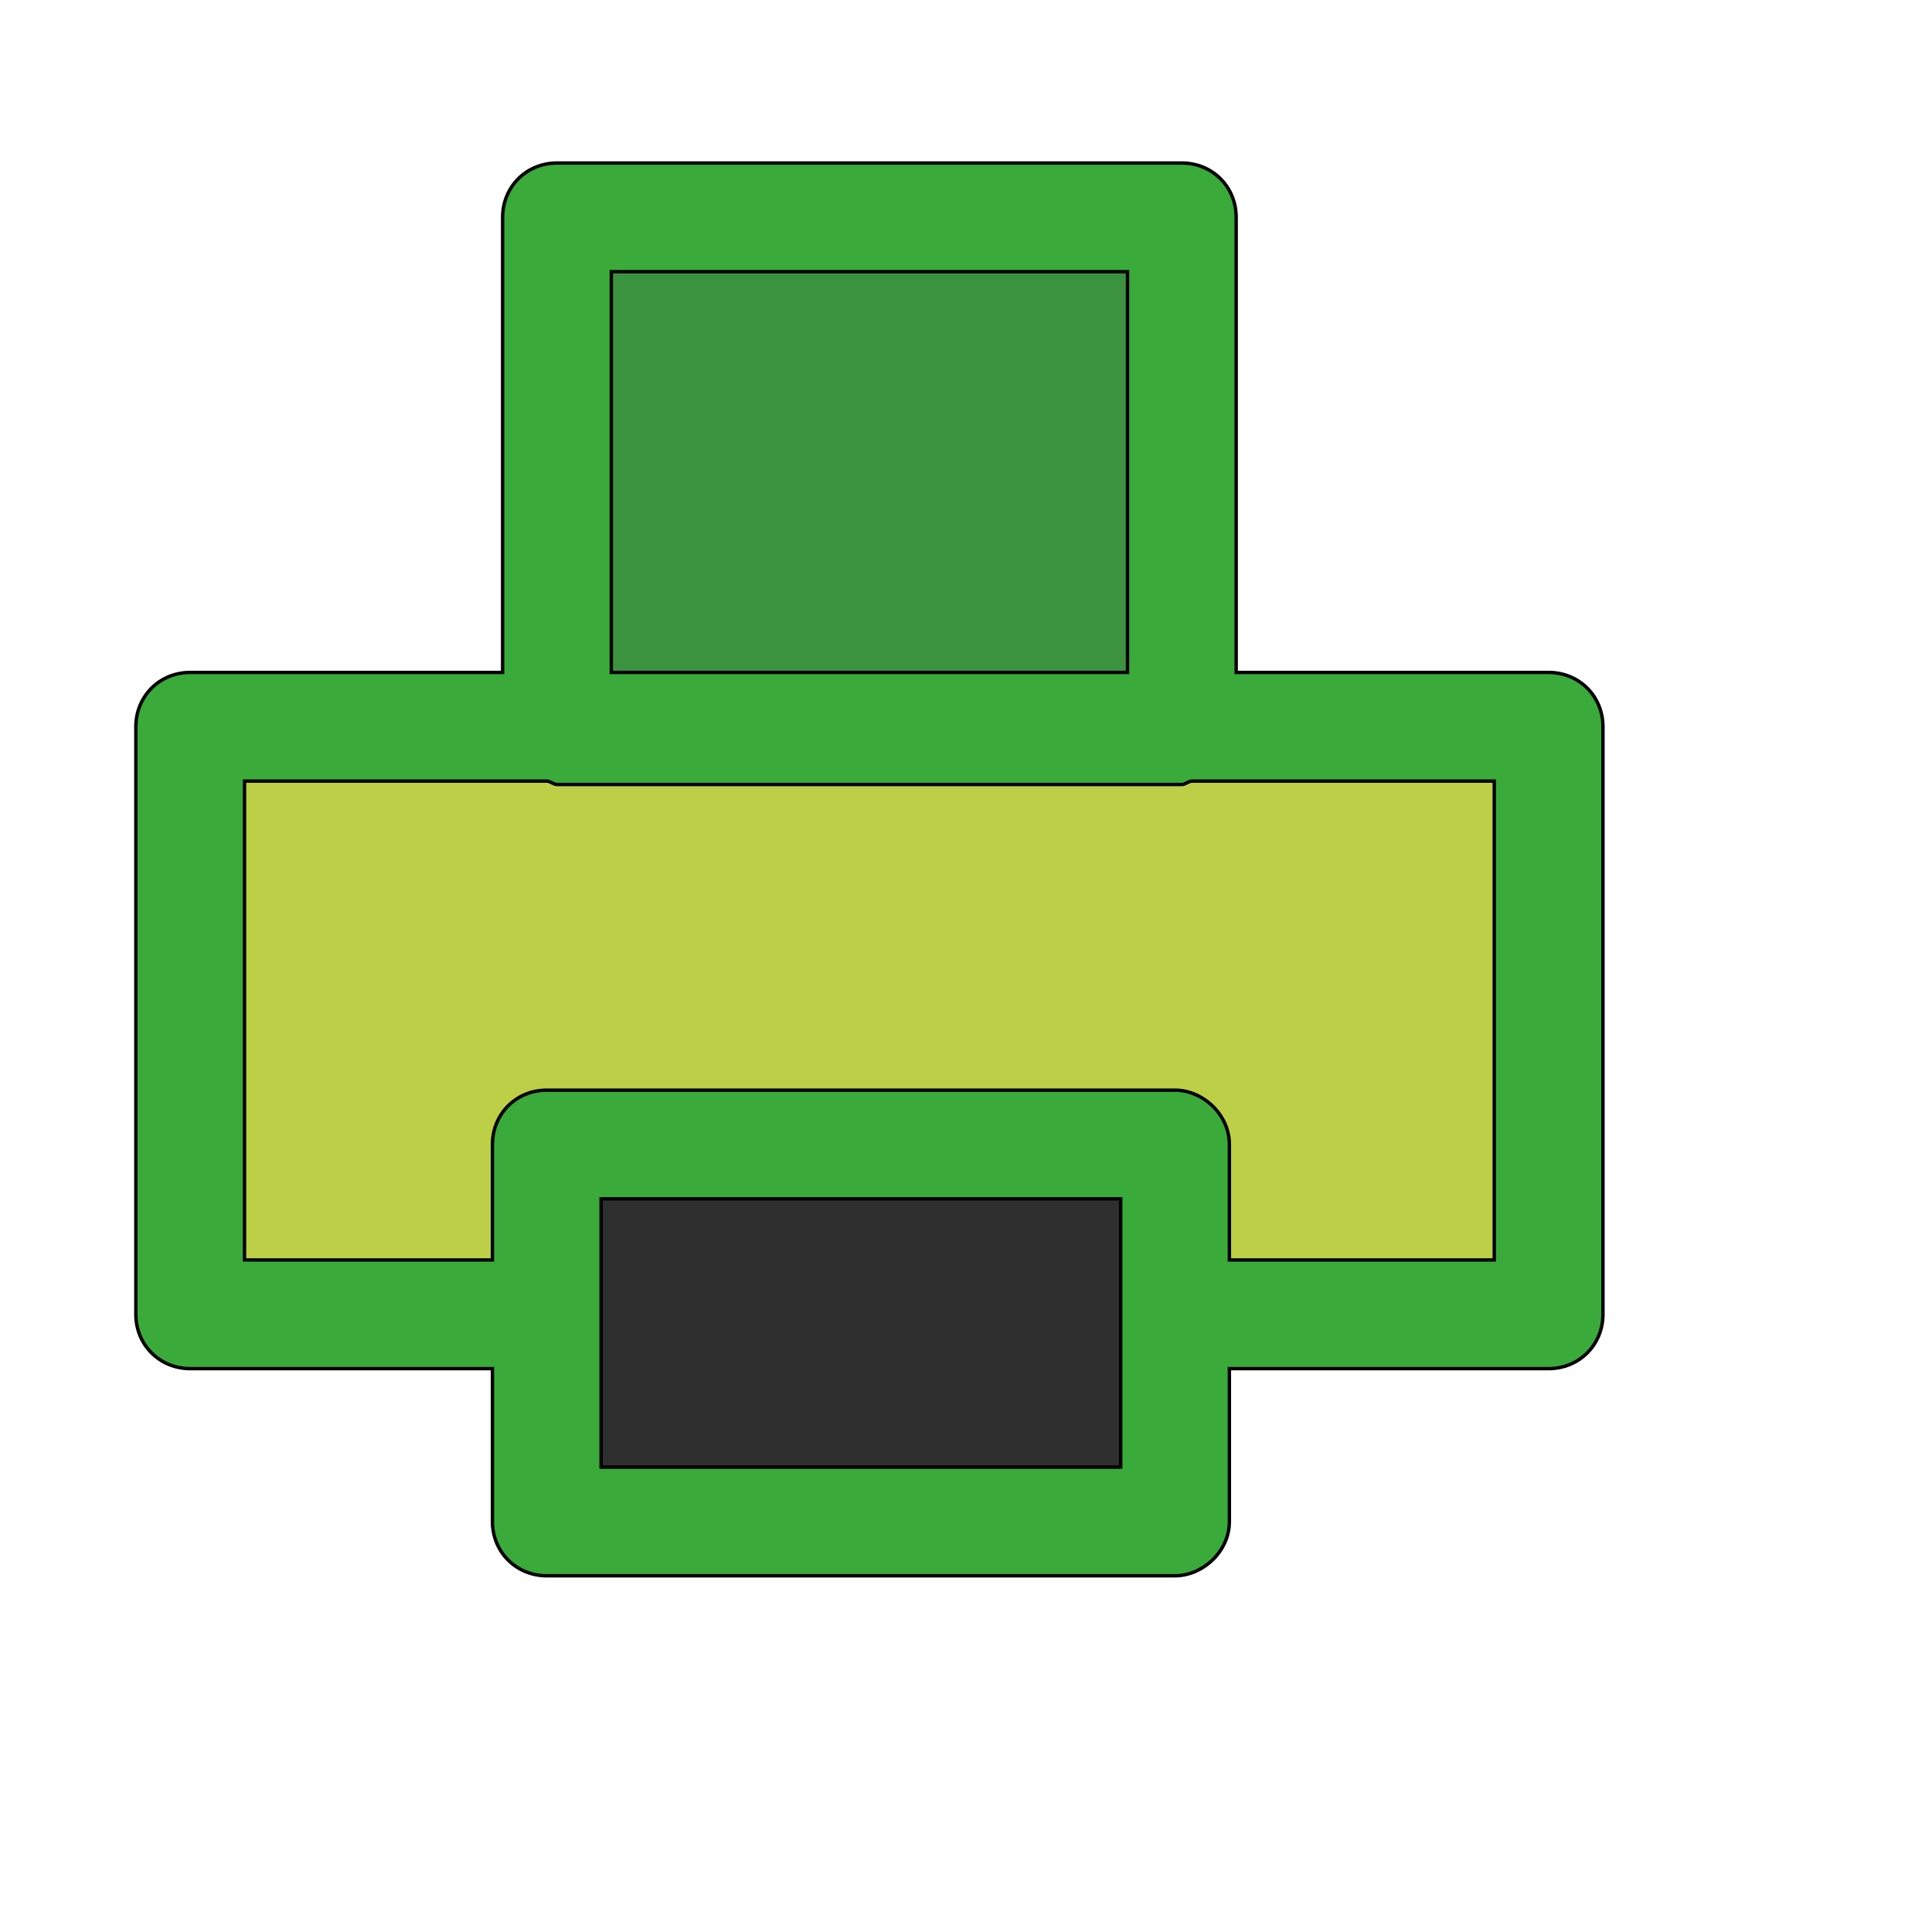
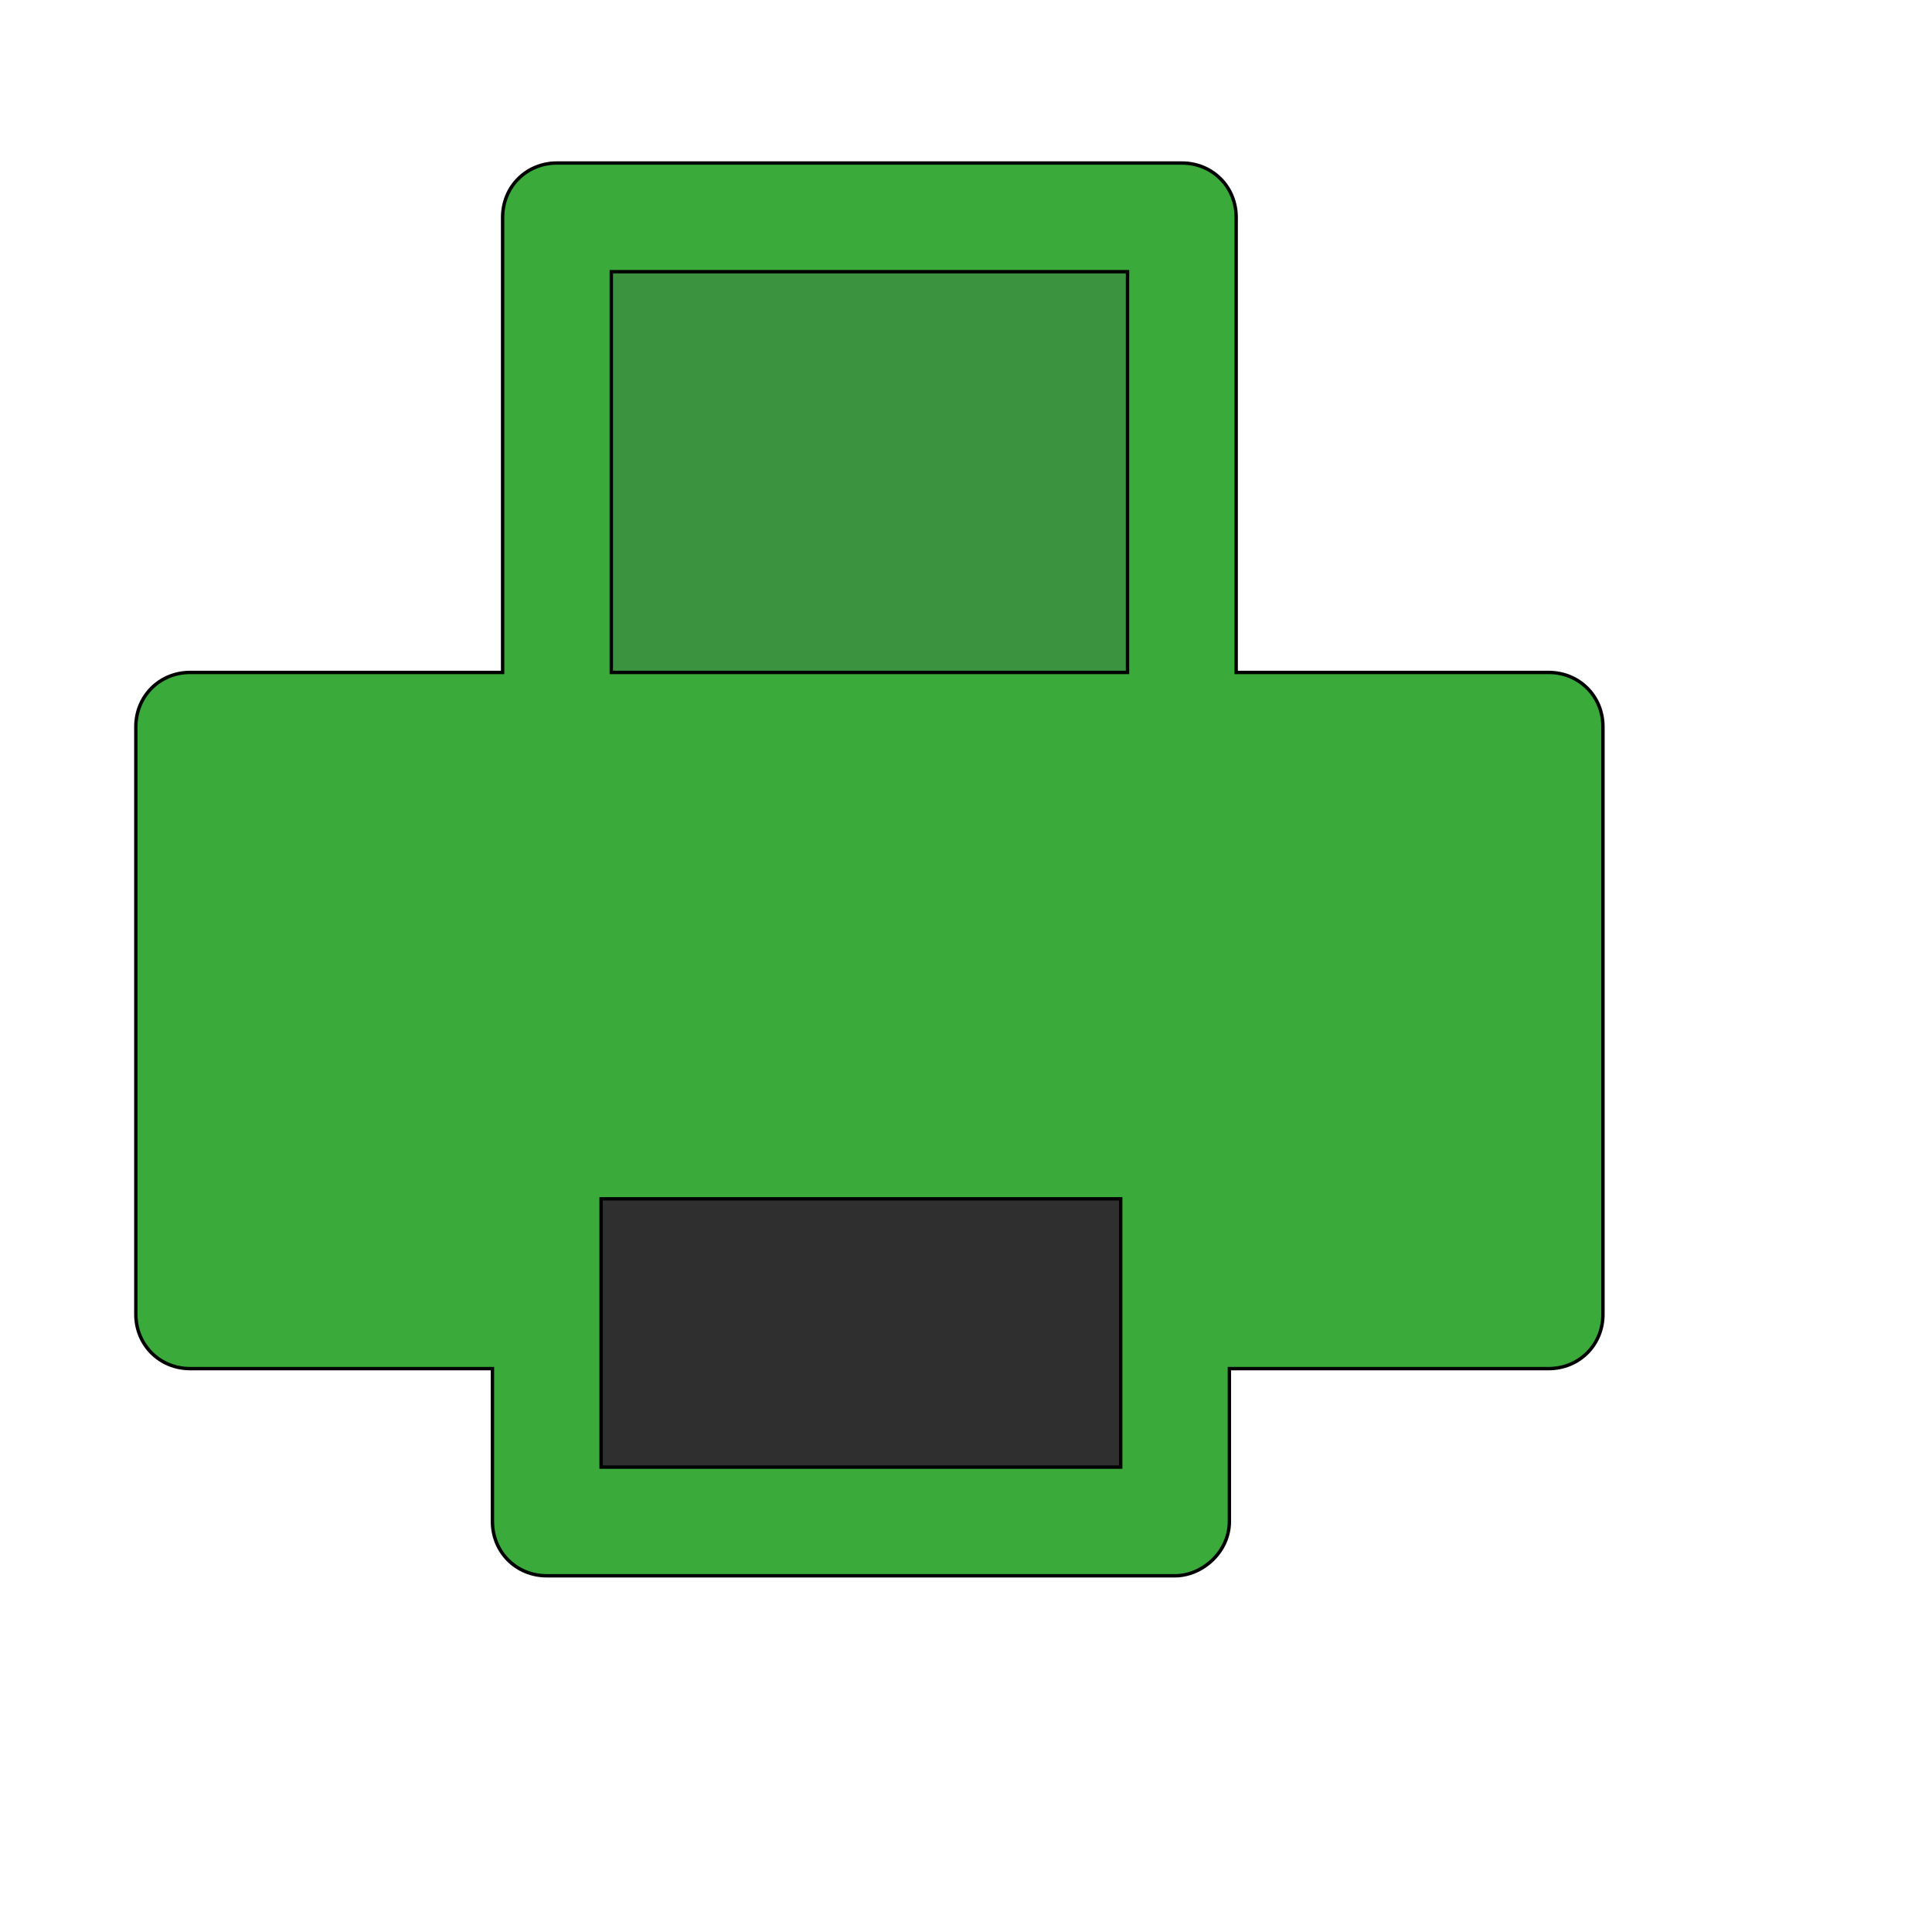
<svg xmlns="http://www.w3.org/2000/svg" id="th_wav_printer" width="100%" height="100%" version="1.1" preserveAspectRatio="xMidYMin slice" data-uid="wav_printer" data-keyword="wav_printer" viewBox="0 0 512 512" transform="matrix(0.9,0,0,0.9,0,0)" data-colors="[&quot;#3aaa3a&quot;,&quot;#3b933f&quot;,&quot;#bdcf46&quot;,&quot;#2f2f2f&quot;,&quot;#2b3b47&quot;]">
  <path id="th_wav_printer_0" d="M456 198L364 198L364 64C364 55 357 48 348 48L164 48C155 48 148 55 148 64L148 198L56 198C47 198 40 205 40 214L40 387C40 396 47 403 56 403L145 403L145 448C145 457 152 464 161 464L346 464C354 464 362 457 362 448L362 403L456 403C465 403 472 396 472 387L472 214C472 205 465 198 456 198Z " fill-rule="evenodd" fill="#3aaa3a" stroke-width="1" stroke="#000000" />
  <path id="th_wav_printer_1" d="M180 80L332 80L332 198L180 198Z " fill-rule="evenodd" fill="#3b933f" stroke-width="1" stroke="#000000" />
-   <path id="th_wav_printer_3" d="M440 371L362 371L362 337C362 328 354 321 346 321L161 321C152 321 145 328 145 337L145 371L72 371L72 230L161 230C162 230 163 231 164 231L348 231C349 231 350 230 351 230L440 230Z " fill-rule="evenodd" fill="#bdcf46" stroke-width="1" stroke="#000000" />
  <path id="th_wav_printer_2" d="M330 432L177 432L177 353L330 353Z " fill-rule="evenodd" fill="#2f2f2f" stroke-width="1" stroke="#000000" />
  <defs id="SvgjsDefs18853" fill="#2b3b47" />
</svg>